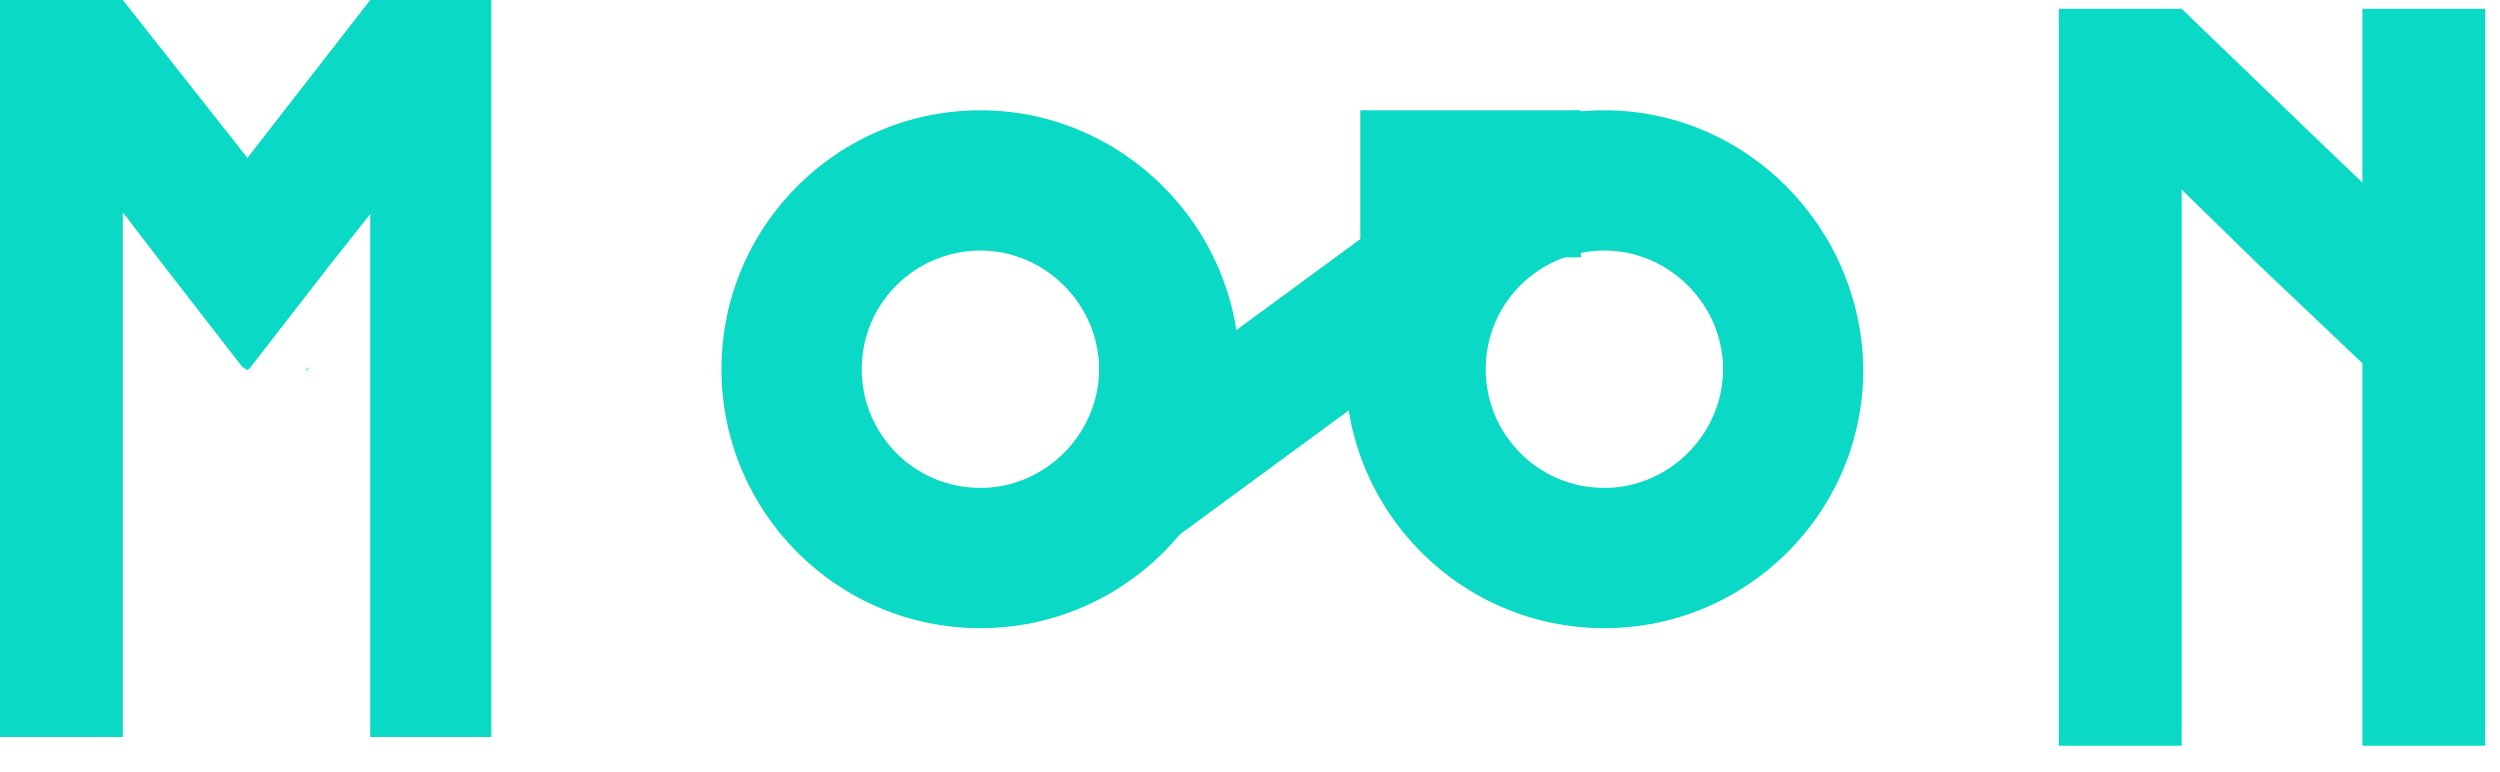
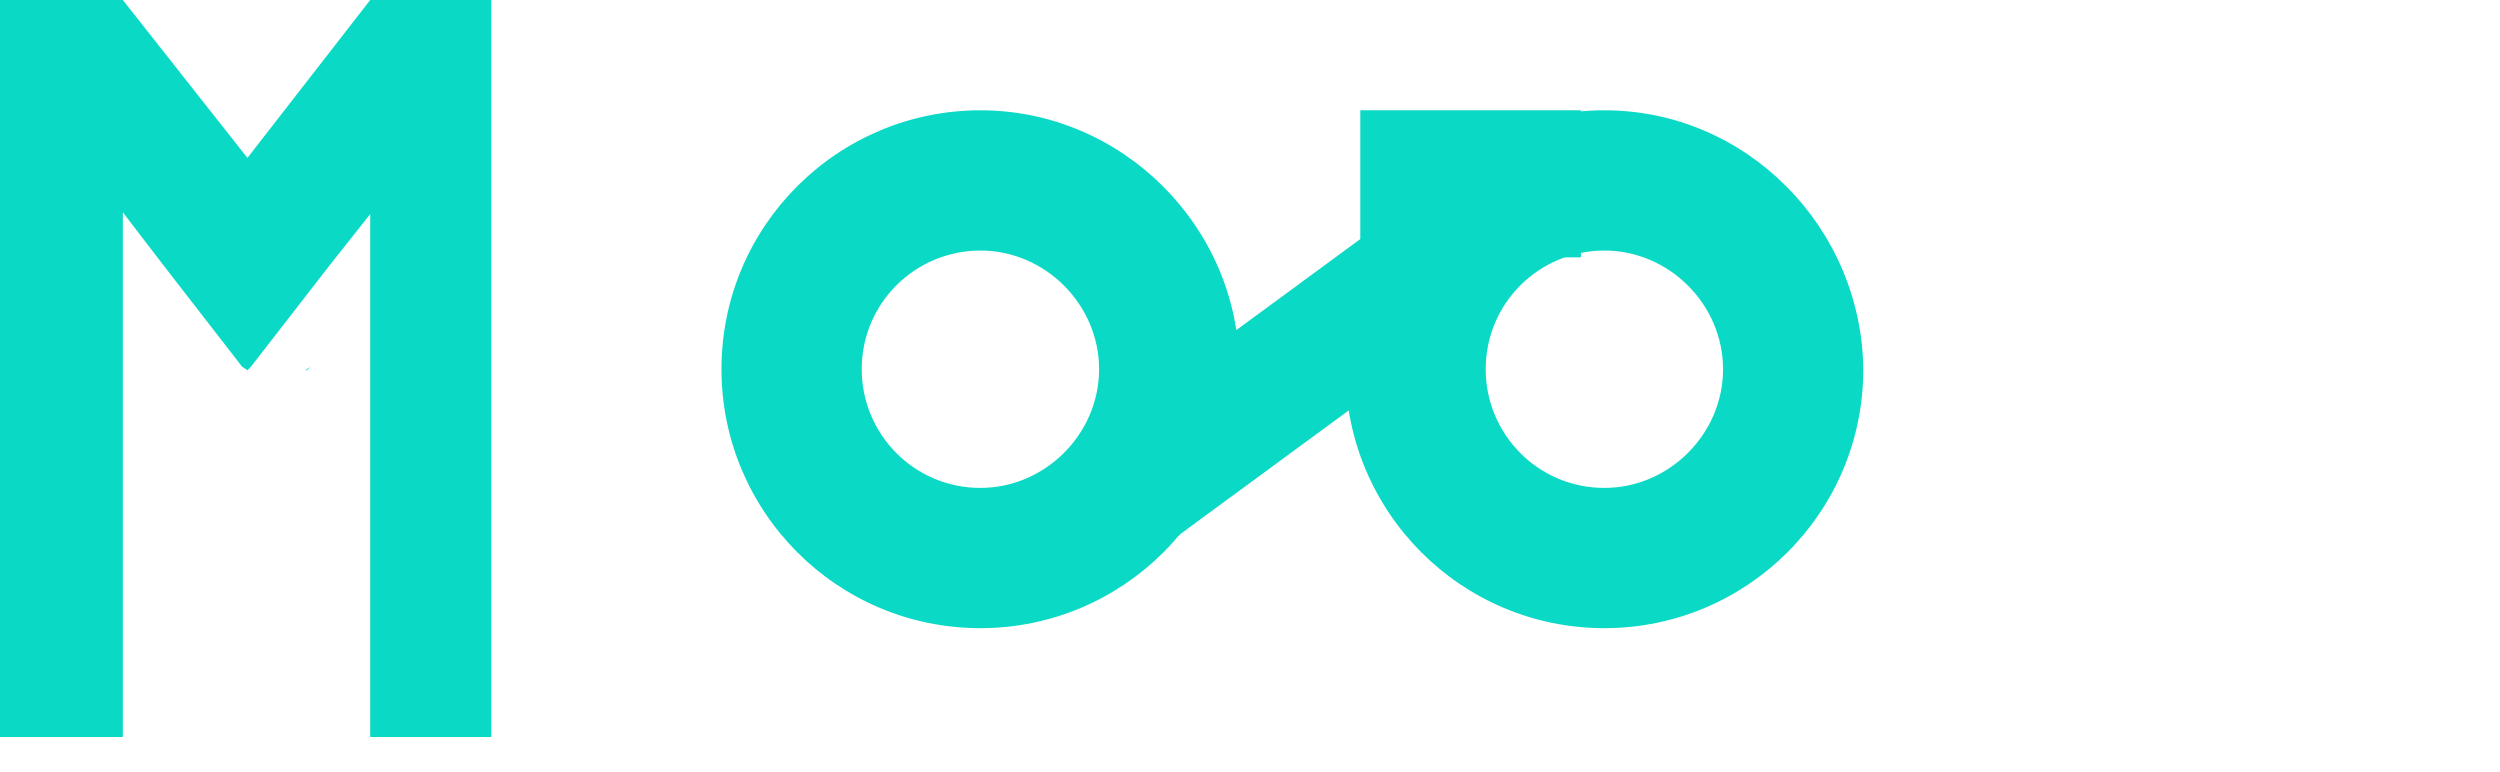
<svg xmlns="http://www.w3.org/2000/svg" width="68" height="21" viewBox="0 0 68 21" fill="none">
  <path d="M13.364 0V20.046H10.07V5.823L8.973 7.207L6.825 9.975L6.73 10.07L6.586 9.975L4.439 7.207L3.341 5.775V20.046H0V0H3.341L6.73 4.295L10.07 0H13.364Z" fill="#0AD9C6" />
  <path d="M8.304 10.07L8.209 9.975L8.304 10.07Z" fill="#0AD9C6" />
  <path d="M8.448 9.975L8.352 10.07H8.305L8.448 9.975Z" fill="#0AD9C6" />
  <path d="M38.209 5.615L29.082 12.316L31.195 15.194L40.322 8.493L38.209 5.615Z" fill="#0AD9C6" />
  <path d="M26.667 3C22.803 3 19.624 6.13 19.624 10.043C19.624 13.907 22.754 17.086 26.667 17.086C30.531 17.086 33.71 13.956 33.71 10.043C33.71 6.179 30.531 3 26.667 3ZM26.667 13.271C24.858 13.271 23.439 11.804 23.439 10.043C23.439 8.233 24.906 6.815 26.667 6.815C28.428 6.815 29.895 8.282 29.895 10.043C29.895 11.804 28.428 13.271 26.667 13.271Z" fill="#0AD9C6" />
  <path d="M43.639 3C39.775 3 36.596 6.13 36.596 10.043C36.596 13.907 39.727 17.086 43.639 17.086C47.503 17.086 50.682 13.956 50.682 10.043C50.634 6.179 47.503 3 43.639 3ZM43.639 13.271C41.83 13.271 40.411 11.804 40.411 10.043C40.411 8.233 41.879 6.815 43.639 6.815C45.4 6.815 46.867 8.282 46.867 10.043C46.867 11.804 45.4 13.271 43.639 13.271Z" fill="#0AD9C6" />
-   <path d="M67.598 0.239V20.284H64.257V9.88L61.441 7.207L59.341 5.155V20.284H56V0.239H59.293H59.341L63.255 4.009L64.257 4.964V0.239H67.598Z" fill="#0AD9C6" />
  <rect x="37" y="3" width="6" height="4" fill="#0AD9C6" />
</svg>